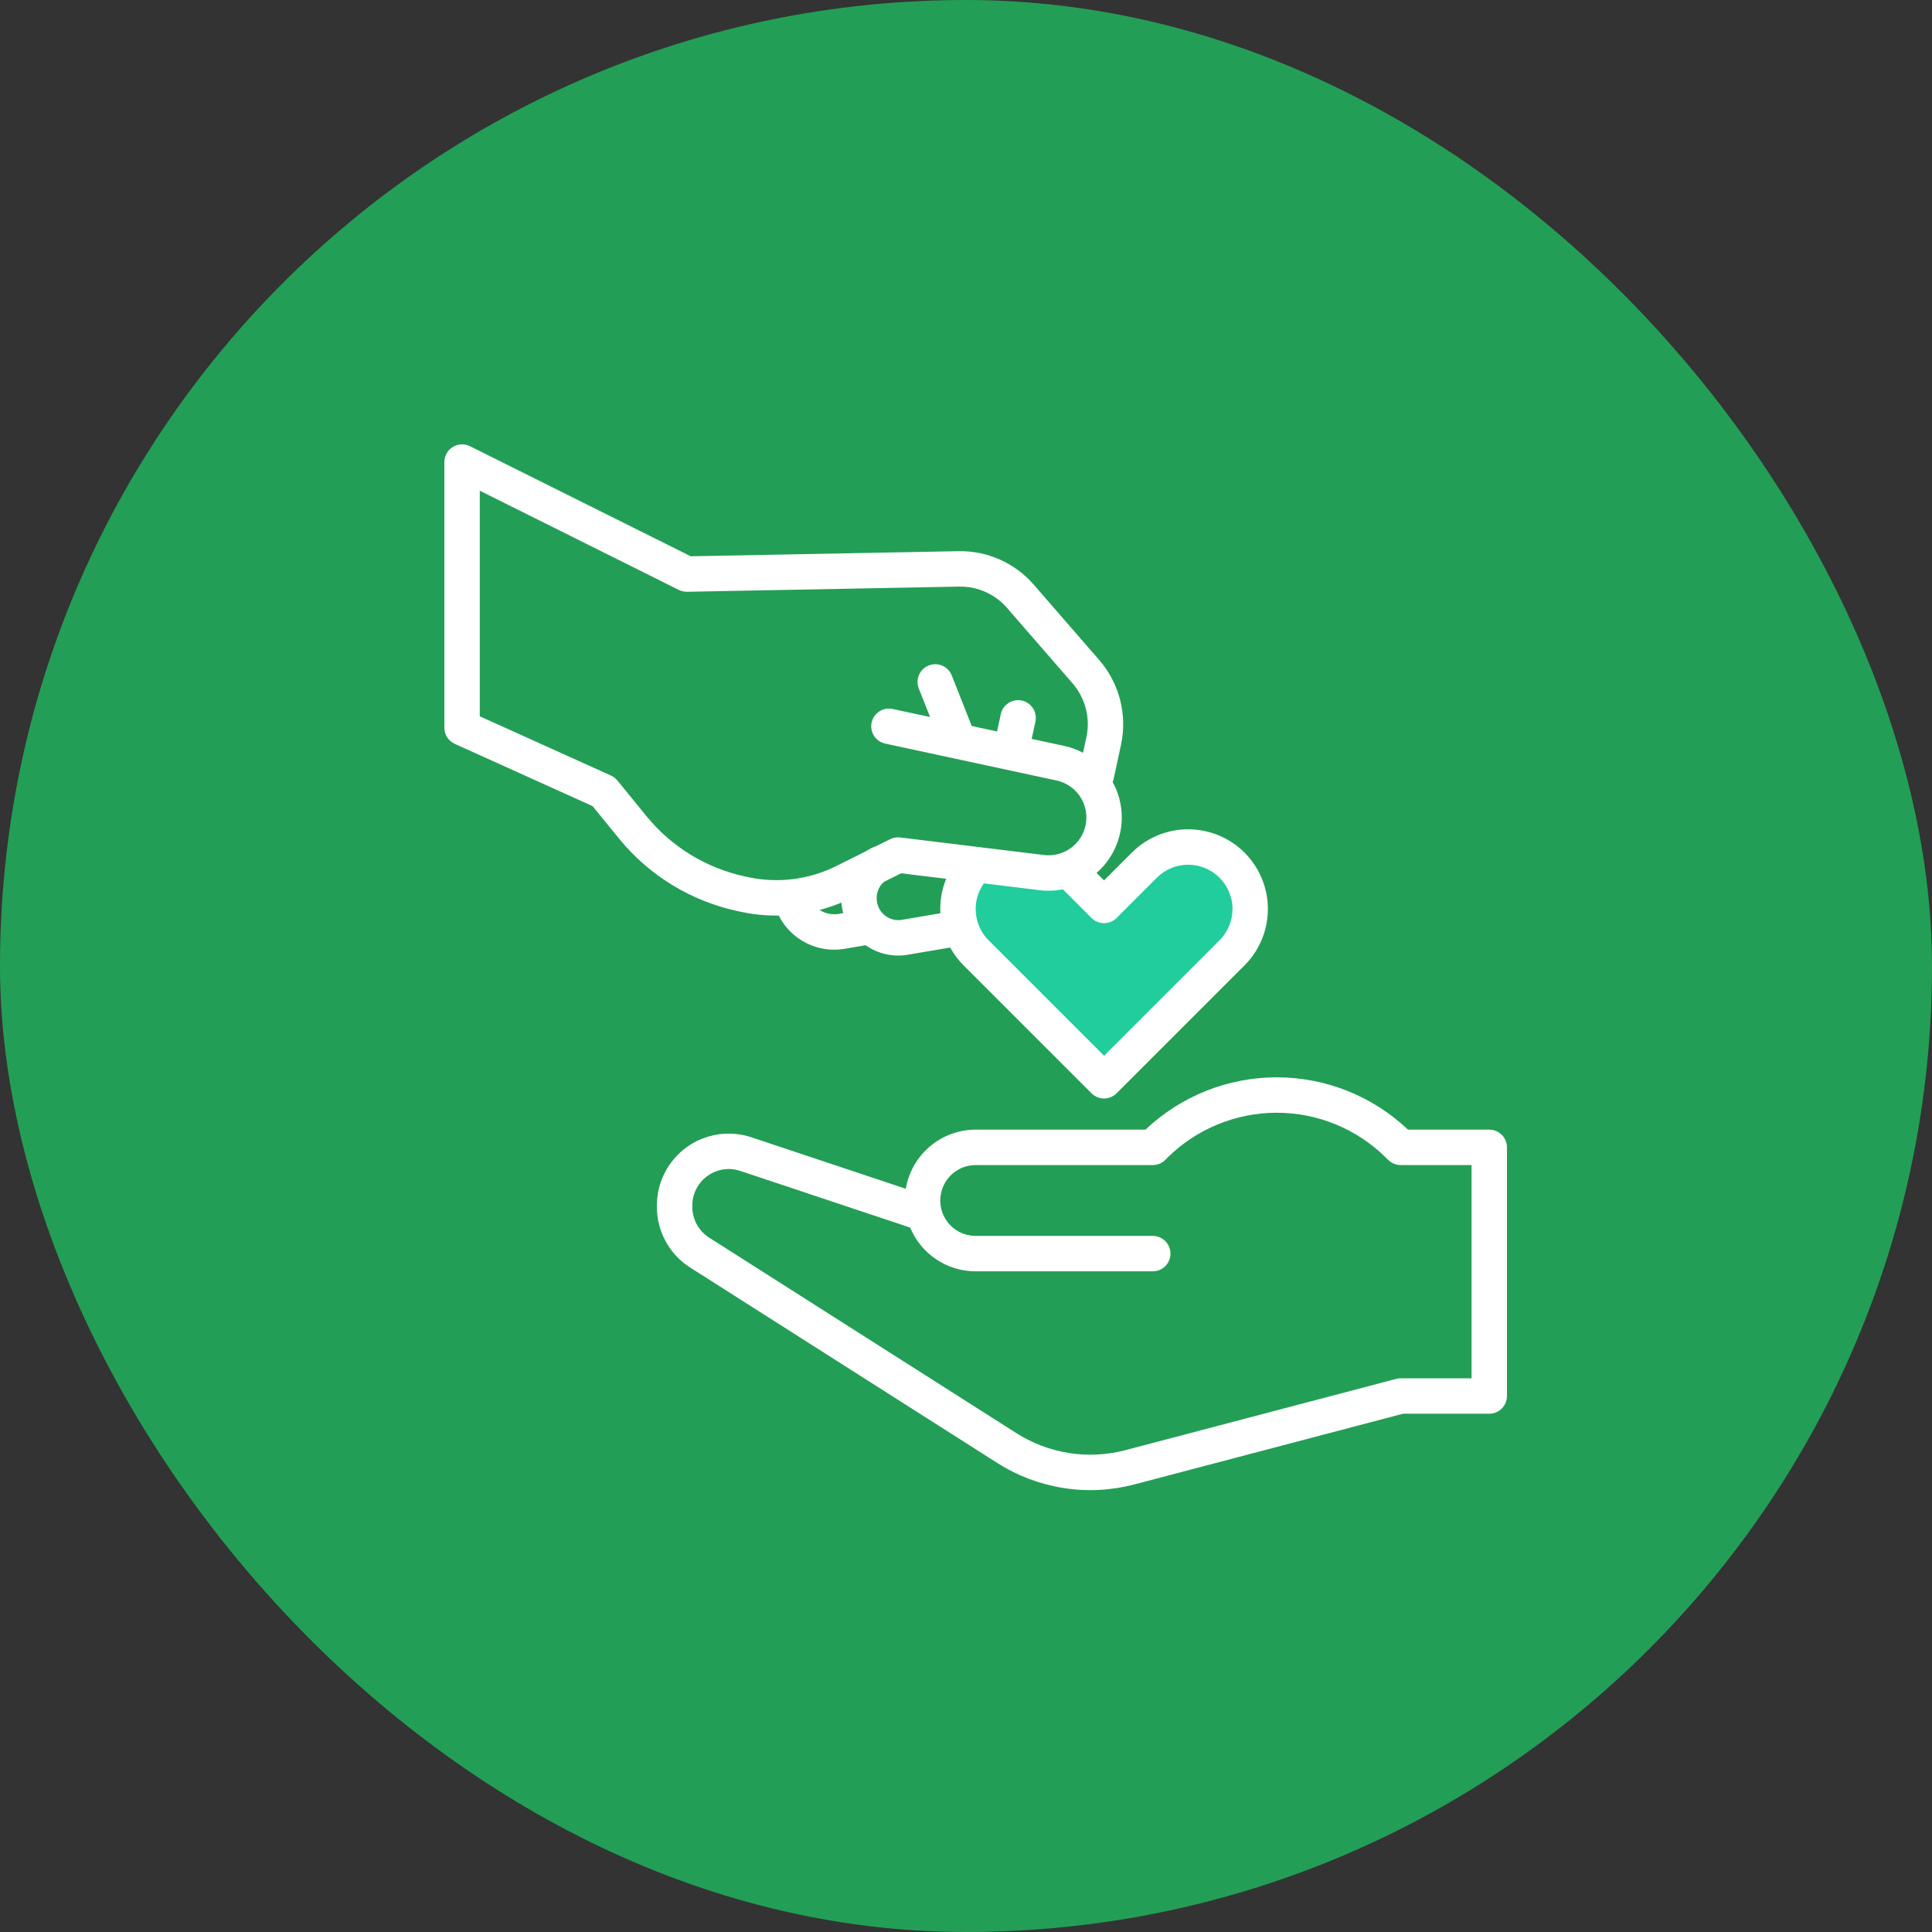
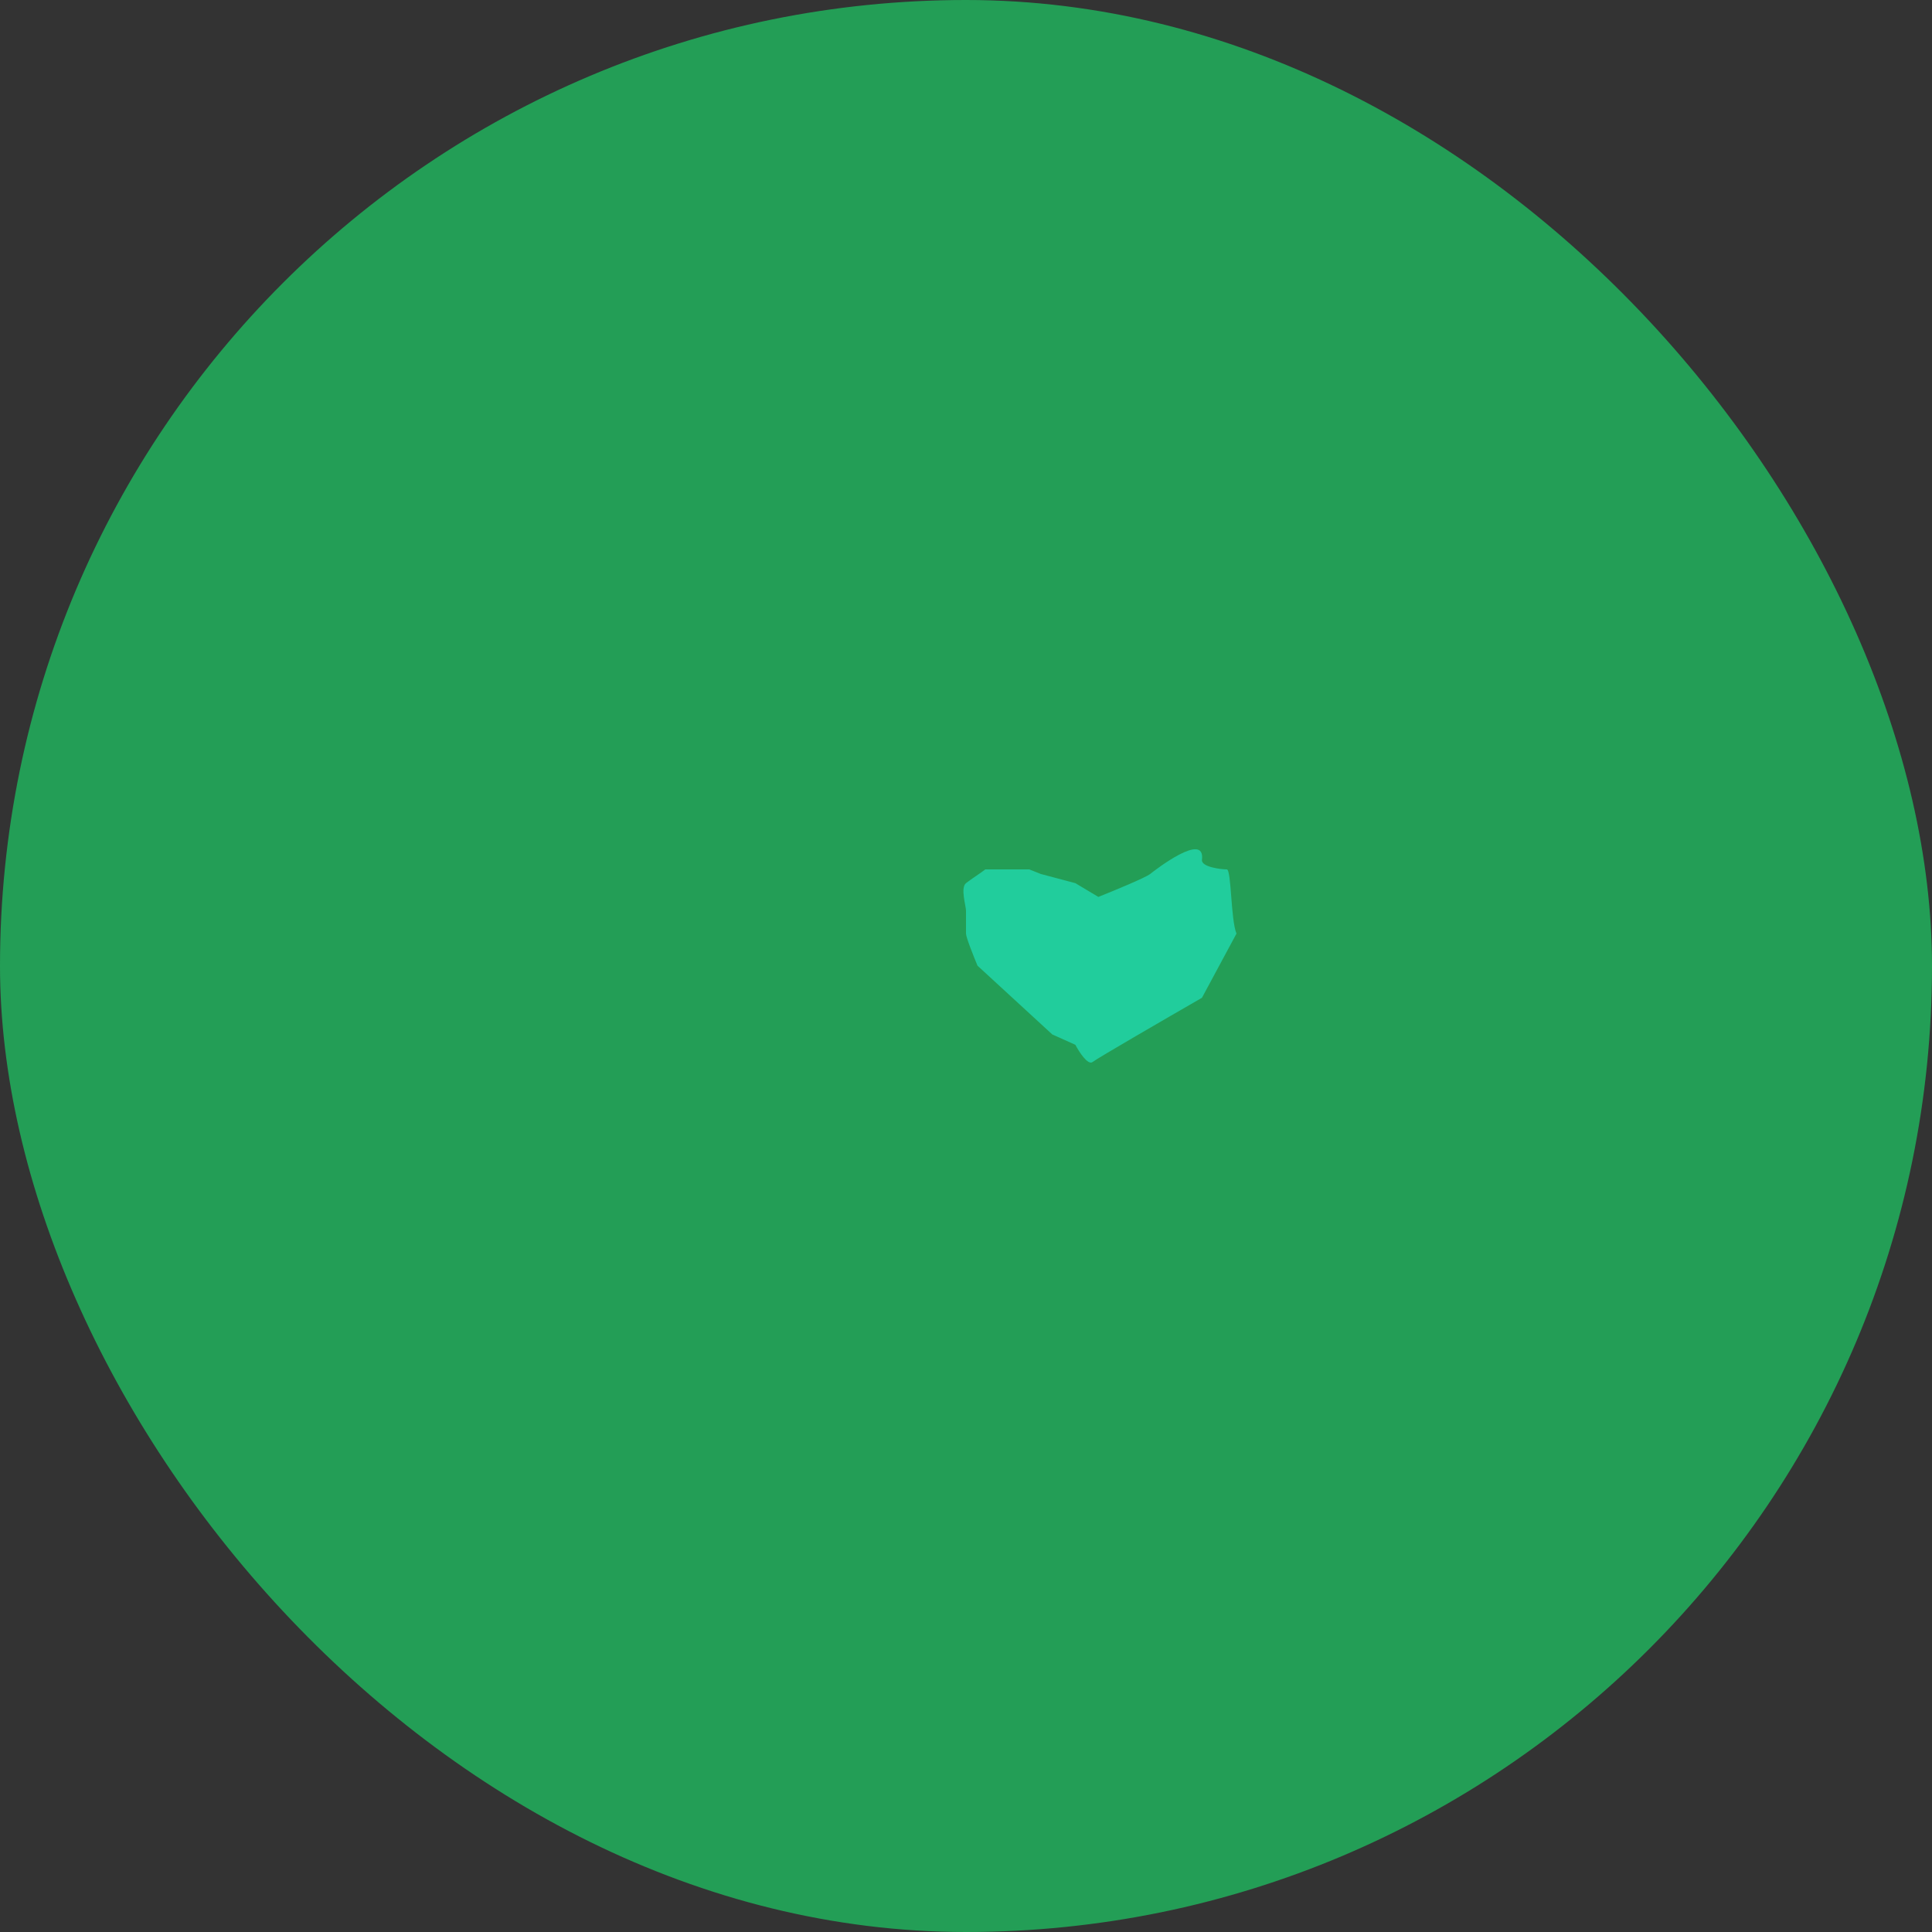
<svg xmlns="http://www.w3.org/2000/svg" width="100" height="100" viewBox="0 0 100 100" fill="none">
  <rect x="0" y="0" width="100" height="100" fill="#333333" stroke="none" />
  <rect width="100" height="100" rx="50" fill="#239E56" />
  <path d="M55.66 45.712L56.851 46.424C57.645 46.108 59.294 45.427 59.532 45.237C59.83 45 62.394 43.025 62.213 44.5C62.166 44.878 63.202 45 63.5 45C63.738 45 63.702 47.611 64 48.323L62.213 51.645C60.426 52.674 56.792 54.778 56.553 54.968C56.315 55.158 55.858 54.454 55.66 54.078L54.468 53.544L50.596 49.984C50.397 49.509 50 48.513 50 48.323V47.136C50 46.899 49.702 45.949 50 45.712C50.238 45.522 50.801 45.158 51 45H53.277L53.872 45.237L55.66 45.712Z" fill="#21CD9C" />
-   <path d="M77.083 58.47H72.875C71.041 56.731 68.611 55.762 66.083 55.762C63.556 55.762 61.125 56.731 59.291 58.47H50.5C49.633 58.471 48.794 58.779 48.132 59.339C47.471 59.899 47.028 60.675 46.883 61.53L38.895 58.867C38.336 58.68 37.74 58.63 37.158 58.718C36.575 58.807 36.022 59.033 35.544 59.378C35.066 59.722 34.677 60.176 34.409 60.7C34.14 61.225 34 61.805 34 62.395V62.455C33.997 63.083 34.154 63.702 34.455 64.253C34.756 64.804 35.192 65.27 35.722 65.607L51.634 75.732C52.674 76.392 53.839 76.831 55.056 77.021C56.273 77.211 57.516 77.148 58.707 76.835L72.619 73.174H77.083C77.326 73.174 77.56 73.078 77.731 72.906C77.903 72.734 78 72.501 78 72.258V59.387C78 59.144 77.903 58.91 77.731 58.739C77.56 58.567 77.326 58.47 77.083 58.47ZM76.167 71.341H72.5C72.421 71.341 72.343 71.351 72.267 71.371L58.24 75.063C57.293 75.31 56.305 75.36 55.338 75.21C54.37 75.059 53.445 74.71 52.618 74.186L36.706 64.06C36.437 63.888 36.216 63.651 36.063 63.37C35.91 63.089 35.831 62.774 35.833 62.455V62.395C35.834 61.896 36.032 61.417 36.384 61.063C36.736 60.71 37.214 60.51 37.712 60.507C37.917 60.507 38.12 60.541 38.315 60.606L47.111 63.539C47.388 64.21 47.858 64.783 48.462 65.186C49.065 65.589 49.774 65.804 50.5 65.803H59.667C59.91 65.803 60.143 65.707 60.315 65.535C60.487 65.363 60.583 65.13 60.583 64.887C60.583 64.644 60.487 64.41 60.315 64.239C60.143 64.067 59.91 63.97 59.667 63.97H50.5C50.093 63.971 49.697 63.835 49.375 63.586C49.053 63.336 48.824 62.986 48.723 62.591V62.588C48.655 62.318 48.649 62.035 48.706 61.762C48.763 61.489 48.882 61.232 49.053 61.012C49.225 60.791 49.444 60.613 49.695 60.49C49.945 60.367 50.221 60.304 50.5 60.303H59.667C59.787 60.303 59.906 60.28 60.017 60.234C60.129 60.188 60.23 60.12 60.315 60.035L60.408 59.942C61.914 58.439 63.955 57.595 66.083 57.595C68.211 57.595 70.252 58.439 71.759 59.942L71.852 60.035C71.937 60.12 72.038 60.188 72.149 60.234C72.26 60.28 72.38 60.303 72.5 60.303H76.167V71.341Z" fill="white" />
-   <path d="M38.301 47.184C38.316 47.188 38.331 47.191 38.346 47.195C38.949 47.324 39.564 47.39 40.181 47.389C40.224 47.389 40.266 47.388 40.308 47.388C40.617 48.002 41.115 48.501 41.729 48.811C42.343 49.121 43.04 49.226 43.718 49.11L44.803 48.925C45.438 49.371 46.223 49.548 46.987 49.417L49.18 49.044C49.368 49.383 49.602 49.693 49.875 49.966L56.498 56.589C56.583 56.674 56.684 56.742 56.795 56.788C56.907 56.834 57.026 56.858 57.146 56.858C57.267 56.858 57.386 56.834 57.497 56.788C57.608 56.742 57.709 56.674 57.794 56.589L64.417 49.966C65.191 49.193 65.625 48.143 65.625 47.049C65.625 45.955 65.191 44.906 64.417 44.132C63.644 43.359 62.594 42.924 61.5 42.924C60.406 42.924 59.357 43.359 58.583 44.132L57.146 45.57L56.758 45.182C57.413 44.611 57.853 43.832 58.004 42.976C58.156 42.12 58.009 41.239 57.59 40.477C57.614 40.422 57.632 40.365 57.644 40.307L58.025 38.539C58.188 37.773 58.171 36.981 57.976 36.223C57.781 35.465 57.414 34.763 56.902 34.171L53.508 30.264C53.025 29.706 52.425 29.262 51.75 28.962C51.076 28.662 50.344 28.514 49.606 28.529L35.753 28.793L24.326 23.096C24.186 23.027 24.031 22.994 23.875 23.001C23.719 23.008 23.567 23.055 23.434 23.137C23.302 23.219 23.192 23.334 23.116 23.471C23.04 23.607 23 23.761 23 23.917V37.667C23 37.843 23.051 38.016 23.146 38.164C23.242 38.312 23.378 38.429 23.539 38.502L30.671 41.724L32.048 43.413C33.603 45.316 35.757 46.634 38.158 47.154C38.206 47.165 38.254 47.175 38.301 47.184ZM42.426 47.099C42.809 46.998 43.185 46.871 43.55 46.719C43.565 46.903 43.596 47.085 43.644 47.263L43.411 47.303C43.069 47.361 42.718 47.288 42.426 47.099ZM46.681 47.61C46.466 47.647 46.245 47.62 46.046 47.532C45.847 47.444 45.677 47.3 45.559 47.117C45.465 46.97 45.405 46.803 45.384 46.63C45.363 46.457 45.382 46.281 45.438 46.115C45.498 45.929 45.611 45.763 45.763 45.639L46.642 45.201L48.976 45.486C48.772 45.982 48.667 46.513 48.667 47.049C48.667 47.123 48.669 47.197 48.673 47.271L46.681 47.61ZM56.498 47.514C56.583 47.599 56.684 47.667 56.796 47.713C56.907 47.759 57.026 47.783 57.146 47.783C57.267 47.783 57.386 47.759 57.497 47.713C57.608 47.667 57.709 47.599 57.795 47.514L59.88 45.429C60.093 45.216 60.346 45.047 60.624 44.932C60.902 44.817 61.2 44.758 61.501 44.758C61.802 44.758 62.1 44.817 62.378 44.932C62.656 45.047 62.908 45.216 63.121 45.429C63.334 45.642 63.503 45.894 63.618 46.172C63.733 46.45 63.792 46.748 63.792 47.049C63.792 47.35 63.733 47.648 63.618 47.926C63.503 48.205 63.334 48.457 63.121 48.67L57.146 54.645L51.171 48.67C50.788 48.288 50.553 47.782 50.508 47.242C50.463 46.703 50.61 46.164 50.924 45.723L53.813 46.076C54.214 46.125 54.62 46.11 55.016 46.032L56.498 47.514ZM33.47 42.255L31.956 40.399C31.866 40.288 31.752 40.201 31.623 40.142L24.833 37.075V25.398L35.136 30.534C35.269 30.599 35.415 30.632 35.563 30.63L49.641 30.362C49.661 30.362 49.682 30.362 49.702 30.362C50.161 30.361 50.615 30.459 51.033 30.65C51.451 30.841 51.823 31.119 52.124 31.466L55.519 35.373C55.844 35.75 56.078 36.197 56.202 36.679C56.326 37.161 56.337 37.666 56.233 38.152L56.058 38.965C55.747 38.8 55.415 38.679 55.07 38.605L53.4 38.246L53.593 37.35C53.644 37.112 53.599 36.864 53.467 36.66C53.335 36.455 53.128 36.312 52.89 36.261C52.652 36.209 52.404 36.255 52.2 36.387C51.995 36.518 51.852 36.726 51.801 36.964L51.608 37.86L50.295 37.577L49.262 34.959C49.173 34.733 48.997 34.552 48.774 34.455C48.551 34.358 48.299 34.354 48.073 34.443C47.846 34.532 47.665 34.708 47.568 34.931C47.471 35.154 47.467 35.406 47.556 35.632L48.141 37.114L46.216 36.699C46.097 36.672 45.975 36.669 45.855 36.689C45.736 36.71 45.621 36.754 45.519 36.819C45.416 36.884 45.328 36.969 45.258 37.069C45.189 37.168 45.14 37.281 45.115 37.4C45.089 37.518 45.087 37.641 45.11 37.76C45.132 37.88 45.178 37.993 45.244 38.095C45.311 38.196 45.397 38.284 45.497 38.352C45.598 38.42 45.711 38.467 45.83 38.491L54.685 40.398C55.177 40.504 55.611 40.795 55.894 41.213C56.177 41.63 56.288 42.14 56.204 42.637C56.12 43.134 55.848 43.58 55.444 43.881C55.04 44.183 54.536 44.317 54.035 44.255L46.591 43.347C46.412 43.325 46.231 43.357 46.071 43.437L45.365 43.789C45.363 43.789 45.361 43.79 45.358 43.791C45.166 43.861 44.981 43.953 44.81 44.066L43.279 44.829C41.89 45.52 40.31 45.726 38.79 45.414C38.764 45.407 38.738 45.401 38.711 45.396C38.655 45.385 38.599 45.374 38.544 45.361C36.55 44.93 34.761 43.834 33.47 42.255Z" fill="white" />
</svg>